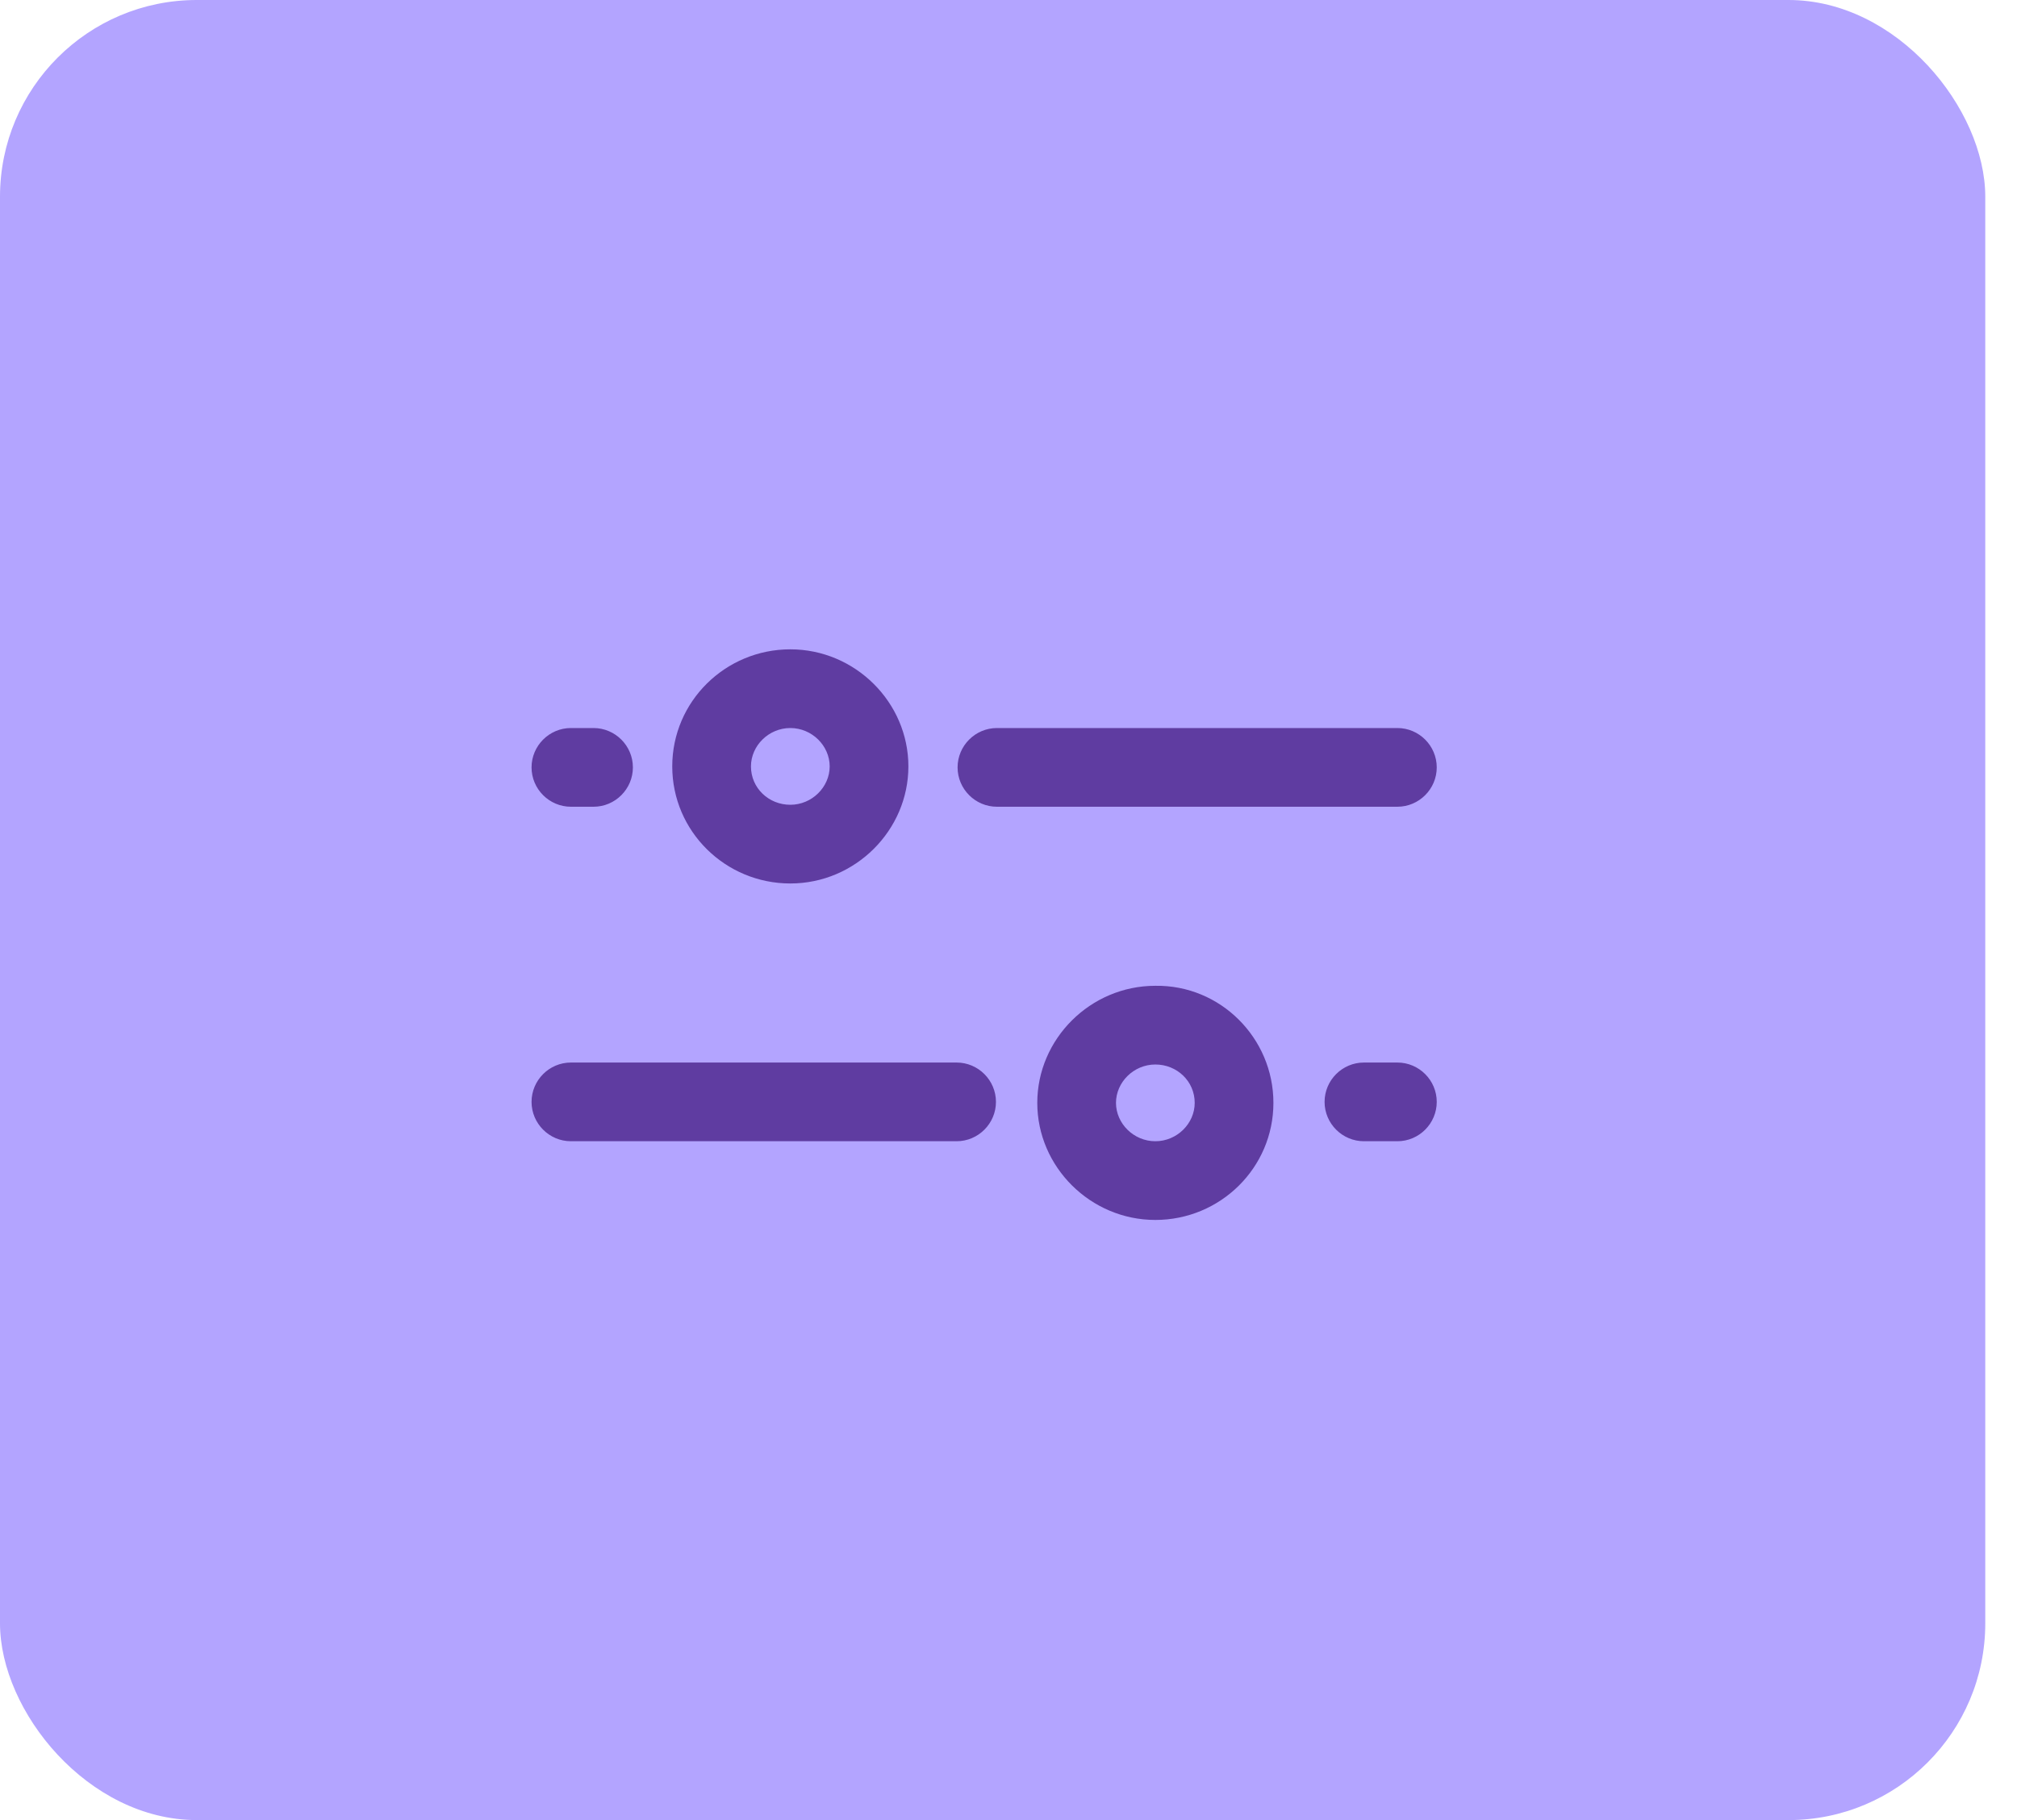
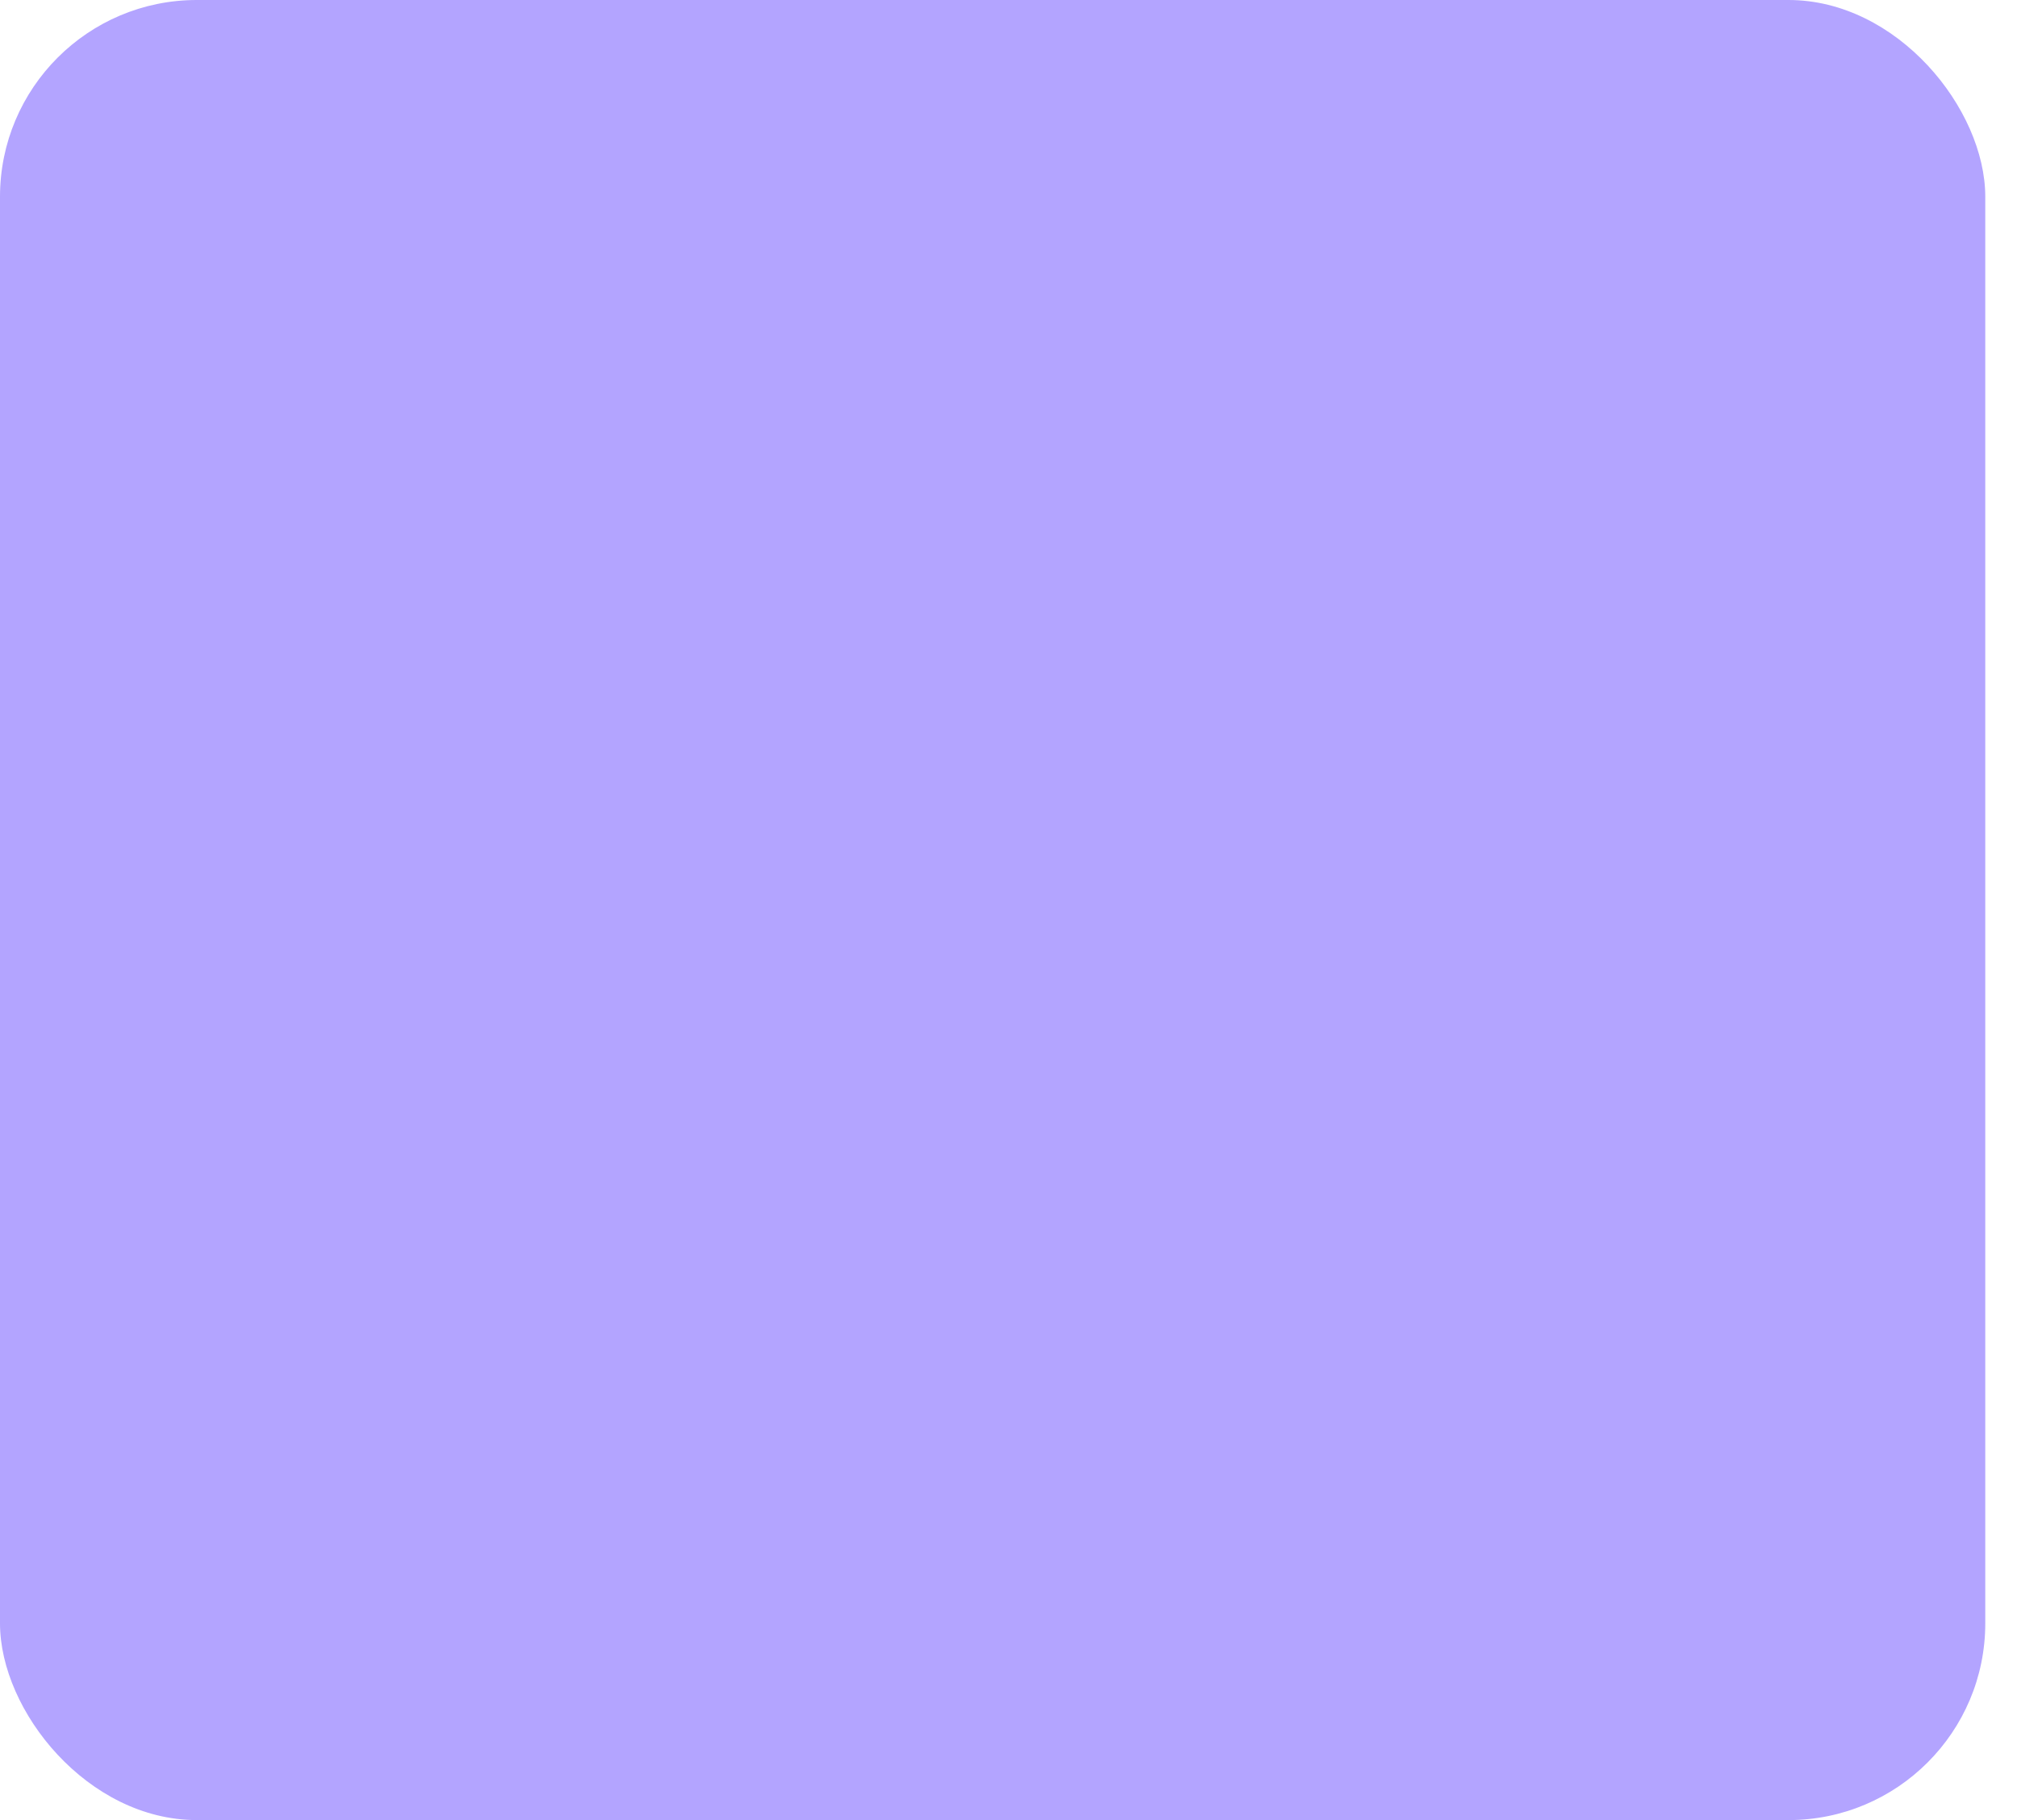
<svg xmlns="http://www.w3.org/2000/svg" width="41" height="37" viewBox="0 0 41 37" fill="none">
  <rect width="40.355" height="37" rx="4" fill="#B3A4FF" />
-   <path d="M20.245 22.4C20.245 22.84 19.885 23.2 19.445 23.2H11.605C11.165 23.2 10.805 22.84 10.805 22.4C10.805 21.96 11.165 21.6 11.605 21.6H19.445C19.885 21.6 20.245 21.96 20.245 22.4ZM28.405 21.6H27.725C27.285 21.6 26.925 21.96 26.925 22.4C26.925 22.84 27.285 23.2 27.725 23.2H28.405C28.845 23.2 29.205 22.84 29.205 22.4C29.205 21.96 28.845 21.6 28.405 21.6ZM13.665 15.58C13.665 14.26 14.745 13.2 16.065 13.2C17.385 13.2 18.465 14.28 18.465 15.58C18.465 16.88 17.385 17.96 16.065 17.96C14.745 17.96 13.665 16.9 13.665 15.58ZM15.265 15.58C15.265 16.02 15.625 16.36 16.065 16.36C16.505 16.36 16.865 16 16.865 15.58C16.865 15.16 16.505 14.8 16.065 14.8C15.625 14.8 15.265 15.16 15.265 15.58ZM25.885 22.42C25.885 23.74 24.805 24.8 23.485 24.8C22.165 24.8 21.085 23.72 21.085 22.42C21.085 21.12 22.165 20.04 23.485 20.04C24.805 20.02 25.885 21.1 25.885 22.42ZM24.285 22.42C24.285 21.98 23.925 21.64 23.485 21.64C23.045 21.64 22.685 22 22.685 22.42C22.685 22.84 23.045 23.2 23.485 23.2C23.925 23.2 24.285 22.84 24.285 22.42ZM11.605 16.4H12.065C12.505 16.4 12.865 16.04 12.865 15.6C12.865 15.16 12.505 14.8 12.065 14.8H11.605C11.165 14.8 10.805 15.16 10.805 15.6C10.805 16.04 11.165 16.4 11.605 16.4ZM29.205 15.6C29.205 15.16 28.845 14.8 28.405 14.8H20.265C19.825 14.8 19.465 15.16 19.465 15.6C19.465 16.04 19.825 16.4 20.265 16.4H28.405C28.845 16.4 29.205 16.04 29.205 15.6Z" fill="#5F3CA1" />
</svg>